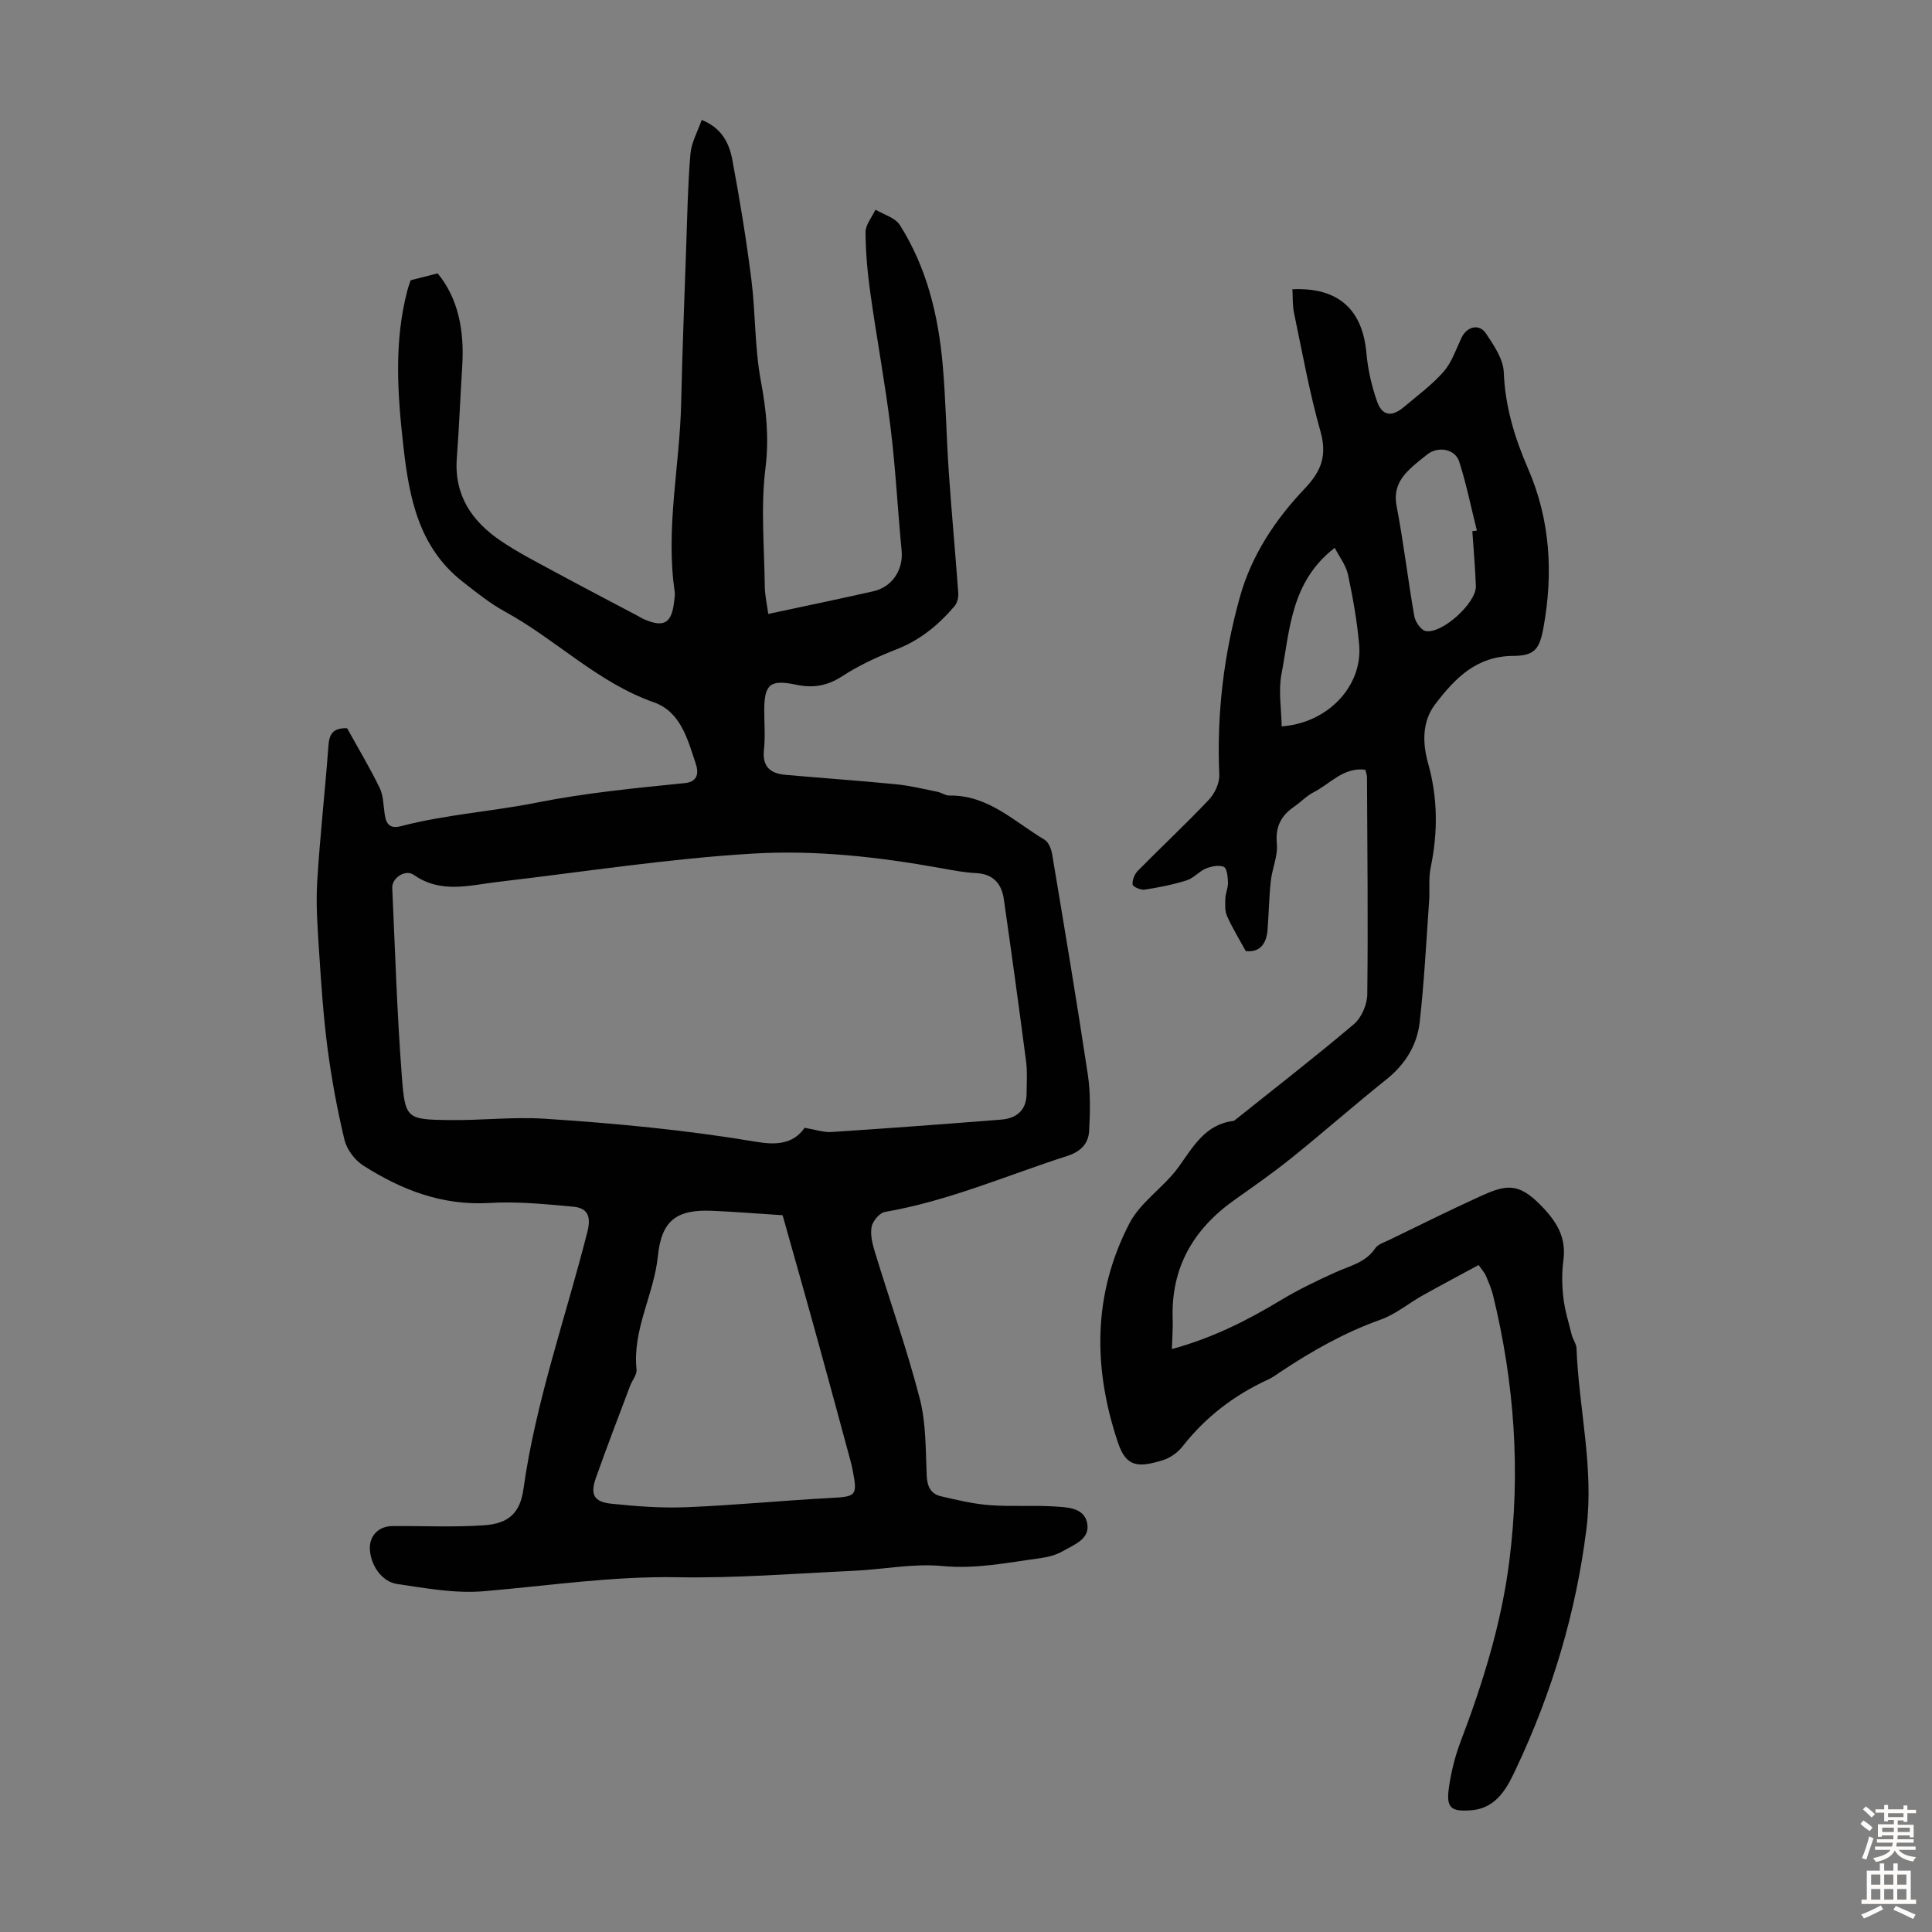
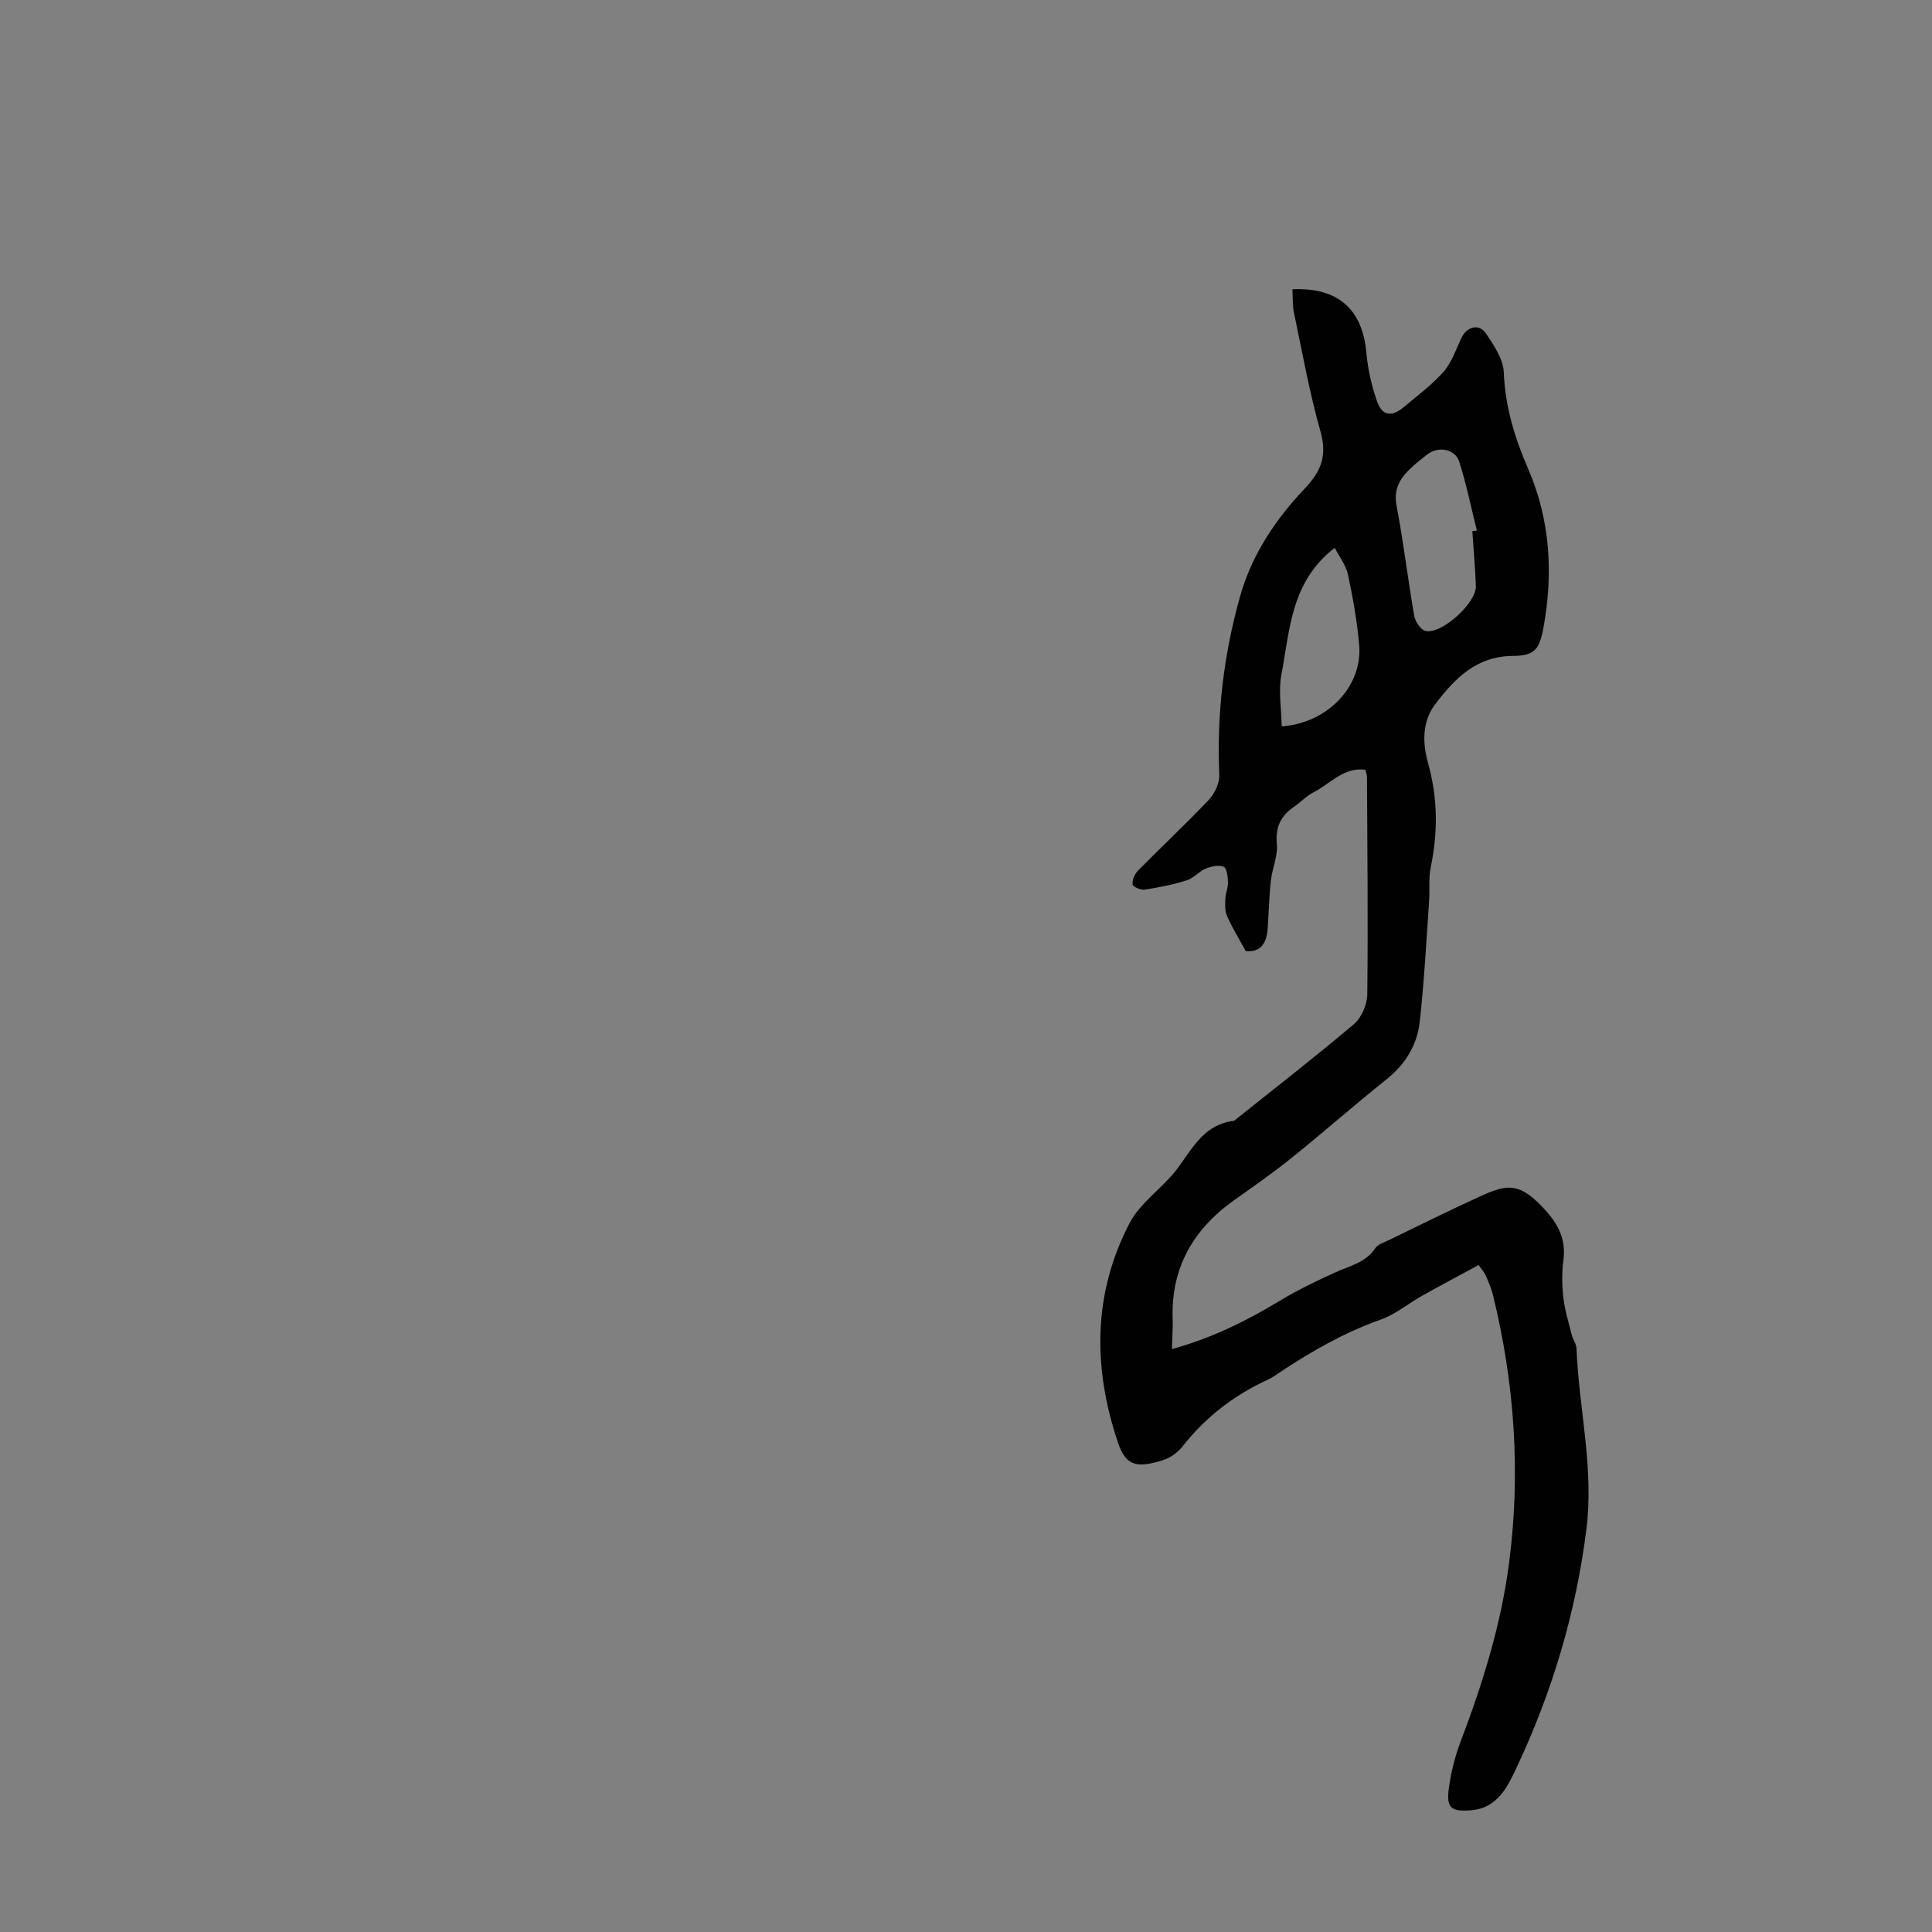
<svg xmlns="http://www.w3.org/2000/svg" enable-background="new 0 0 400 400" viewBox="0 0 400 400">
  <rect x="0" y="0" width="400" height="400" fill="#808080" stroke="none" />
-   <path d="m71.87 150.78c2.28 4.12 4.7 8.15 6.74 12.36.79 1.63.76 3.67 1.05 5.53.31 2 1.1 2.97 3.4 2.37 9.2-2.4 18.76-3.02 27.97-4.85 10.25-2.04 20.49-3.02 30.79-4.06 2.77-.28 2.79-2.3 2.27-3.88-1.68-5.07-3.13-10.88-8.71-12.84-11.63-4.09-20.2-12.95-30.72-18.72-3.2-1.75-6.11-4.08-8.99-6.35-8.92-7.05-10.93-17.17-12.12-27.64-1.24-10.93-2.05-21.85.82-32.67.23-.85.55-1.67.66-2.01 1.96-.5 3.51-.89 5.58-1.42 4.31 5.22 5.54 11.93 5.09 19.16-.4 6.36-.64 12.74-1.12 19.1-.58 7.69 3.14 13.09 9.13 17.14 3.41 2.31 7.11 4.21 10.75 6.18 5.79 3.14 11.63 6.18 17.45 9.26.49.26.97.57 1.48.79 4.07 1.76 5.7.79 6.18-3.7.07-.67.22-1.36.12-2.01-1.93-13.13 1.05-26.08 1.34-39.13.24-10.85.67-21.69 1.05-32.54.22-6.35.33-12.71.87-19.03.2-2.33 1.49-4.56 2.33-6.99 4.16 1.66 5.7 4.84 6.33 8.21 1.55 8.23 2.9 16.5 3.95 24.81.88 6.99.68 14.14 1.97 21.04 1.13 6.06 1.73 11.77.95 18.03-1 8.04-.24 16.31-.14 24.48.02 1.85.45 3.69.72 5.71 7.51-1.61 14.62-3.08 21.71-4.68 4-.9 6.28-4.5 5.9-8.45-.82-8.46-1.24-16.95-2.28-25.38-1.14-9.31-2.88-18.54-4.18-27.83-.59-4.2-.99-8.45-1.01-12.68-.01-1.56 1.33-3.12 2.06-4.68 1.71 1.03 4.08 1.65 5.03 3.16 5.57 8.78 7.97 18.67 8.88 28.89.66 7.46.76 14.97 1.28 22.45.57 8.3 1.35 16.59 1.95 24.89.06.88-.21 2.03-.76 2.68-3.29 3.87-7.1 7.02-11.96 8.93-3.91 1.53-7.8 3.31-11.3 5.59-3.09 2.01-6.06 2.5-9.52 1.77-5.42-1.15-6.63-.13-6.63 5.34 0 2.69.23 5.4-.06 8.05-.39 3.5 1.25 4.98 4.43 5.26 7.65.67 15.32 1.21 22.96 1.96 2.85.28 5.65.97 8.47 1.54.87.17 1.7.8 2.55.79 8.05-.12 13.45 5.44 19.69 9.15.84.5 1.39 1.93 1.57 3.02 2.54 15.2 5.1 30.41 7.39 45.65.57 3.81.47 7.77.26 11.64-.14 2.61-1.77 4.27-4.5 5.15-12.54 4.03-24.67 9.34-37.78 11.6-1.1.19-2.52 1.87-2.75 3.06-.31 1.64.16 3.54.67 5.21 3.09 10.13 6.65 20.13 9.3 30.38 1.32 5.11 1.2 10.63 1.44 15.98.1 2.25.87 3.75 2.92 4.23 3.35.79 6.74 1.59 10.15 1.85 4.45.34 8.96-.02 13.42.27 2.59.17 5.99.22 6.7 3.32.77 3.41-2.64 4.55-4.96 5.9-1.4.82-3.13 1.27-4.76 1.49-6.71.9-13.28 2.29-20.25 1.62-6.03-.58-12.23.71-18.36.99-12.17.56-24.36 1.55-36.53 1.33-13.5-.24-26.73 1.77-40.08 2.9-5.89.5-11.97-.63-17.89-1.5-3.29-.48-5.6-4.08-5.66-7.42-.05-2.59 1.86-4.54 4.61-4.57 6.36-.06 12.75.27 19.08-.17 5.08-.35 7.43-2.6 8.11-7.47 2.55-18.24 8.76-35.57 13.25-53.32.83-3.3-.06-4.91-2.96-5.17-5.75-.52-11.57-1.12-17.31-.77-9.78.59-18.24-2.7-26.17-7.77-1.74-1.11-3.38-3.31-3.86-5.3-1.5-6.25-2.67-12.6-3.51-18.98-.87-6.65-1.31-13.36-1.75-20.05-.31-4.77-.67-9.59-.39-14.35.56-9.38 1.63-18.73 2.32-28.1.16-2.43.85-3.85 3.88-3.73zm94.72 82.72c2.24.37 3.94.98 5.6.87 11.71-.77 23.42-1.64 35.12-2.57 3.15-.25 5.2-1.92 5.23-5.35.02-2.24.19-4.5-.1-6.7-1.46-11.19-3-22.37-4.6-33.54-.46-3.21-2.15-5.26-5.73-5.44-2.45-.12-4.89-.59-7.31-1.03-12.89-2.33-25.98-3.79-38.95-3.01-17.6 1.05-35.1 3.8-52.64 5.84-5.94.69-11.9 2.53-17.54-1.44-1.73-1.22-4.55.63-4.46 2.7.59 13.07 1 26.16 2 39.2.66 8.64 1.05 8.75 9.79 8.87 6.59.09 13.21-.7 19.77-.28 14.67.95 29.31 2.34 43.82 4.78 3.95.67 7.62.55 10-2.9zm-4.56 18.1c-5.33-.34-10-.73-14.69-.92-7.3-.3-10.38 2.04-11.13 9.37-.81 7.98-5.3 15.21-4.42 23.5.11 1.07-.91 2.24-1.34 3.39-2.39 6.36-4.84 12.7-7.1 19.11-1.18 3.36-.38 4.89 3.16 5.27 5.19.55 10.45.94 15.65.73 9.93-.4 19.83-1.38 29.75-1.91 5.4-.29 5.66-.41 4.61-5.83-.13-.66-.28-1.31-.46-1.95-2.13-7.86-4.24-15.73-6.41-23.57-2.51-9.13-5.1-18.23-7.62-27.19z" fill="#010102" />
  <path d="m242.62 279.31c8.19-2.22 15.42-5.81 22.42-10.04 3.7-2.23 7.62-4.13 11.57-5.9 2.94-1.32 6.15-1.98 8.13-4.94.55-.83 1.84-1.21 2.84-1.69 6.23-3.02 12.44-6.12 18.74-8.99 5.35-2.43 7.94-3.1 12.75 1.86 3.29 3.39 5.25 6.6 4.61 11.37-.34 2.53-.29 5.17 0 7.71.3 2.59 1.09 5.12 1.73 7.67.24.96.95 1.86.99 2.81.48 12.47 3.64 24.71 2.05 37.4-2.16 17.34-7.11 33.79-14.5 49.48-1.75 3.72-3.87 8.3-9.31 8.74-4.16.34-5.24-.43-4.68-4.52.45-3.29 1.27-6.61 2.45-9.71 4.58-12.05 8.4-24.3 10.05-37.13 2.4-18.64 1.11-37.06-3.35-55.29-.34-1.4-.94-2.74-1.51-4.08-.25-.59-.73-1.09-1.47-2.15-3.89 2.11-7.77 4.16-11.61 6.31-2.91 1.63-5.57 3.89-8.66 4.99-7.45 2.65-14.21 6.47-20.74 10.82-.84.56-1.66 1.17-2.57 1.59-7.01 3.21-12.94 7.75-17.72 13.85-.98 1.25-2.54 2.37-4.06 2.84-5.16 1.61-7.61 1.4-9.28-3.56-5.24-15.51-5.25-30.87 2.37-45.51 2.3-4.41 7.11-7.43 10.11-11.57 3.09-4.27 5.54-8.93 11.51-9.61 8.31-6.64 16.72-13.15 24.83-20.02 1.58-1.34 2.75-4.07 2.77-6.18.18-15 .01-30-.06-45 0-.43-.19-.85-.35-1.5-4.53-.56-7.28 2.93-10.72 4.68-1.47.75-2.65 2.04-4.03 2.99-2.72 1.87-3.89 4.16-3.56 7.66.24 2.5-.97 5.11-1.25 7.7-.37 3.33-.41 6.7-.67 10.05-.23 3.01-1.62 4.8-4.52 4.47-1.42-2.6-2.81-4.85-3.87-7.24-.48-1.08-.4-2.45-.35-3.68.04-1.1.58-2.21.54-3.3-.04-1.13-.21-2.92-.86-3.21-1-.45-2.57-.12-3.71.34-1.42.59-2.53 1.99-3.96 2.44-2.83.89-5.78 1.48-8.72 1.93-.8.12-2.43-.58-2.49-1.06-.11-.9.39-2.14 1.06-2.83 4.87-4.94 9.95-9.68 14.72-14.72 1.22-1.29 2.23-3.45 2.16-5.16-.55-12.53.9-24.78 4.27-36.83 2.44-8.72 7.37-16.07 13.48-22.5 3.43-3.61 4.59-6.85 3.19-11.8-2.28-8.05-3.75-16.32-5.47-24.52-.33-1.58-.23-3.25-.33-4.88 9.49-.44 14.54 4.2 15.32 13.22.3 3.39 1.09 6.83 2.22 10.04 1.04 2.96 3.05 3.22 5.49 1.16 2.82-2.38 5.85-4.6 8.27-7.35 1.69-1.93 2.56-4.6 3.69-6.99 1.12-2.38 3.67-3.05 5.1-.91 1.62 2.44 3.56 5.27 3.67 8 .28 7.1 2.24 13.55 5.03 19.97 4.59 10.58 5.24 21.64 3.19 32.9-.82 4.5-1.83 5.84-6.31 5.87-7.61.05-12.05 4.68-16.1 9.99-2.81 3.68-2.61 8.2-1.47 12.27 2.02 7.21 2.03 14.29.53 21.54-.47 2.26-.16 4.67-.33 7.01-.59 8.34-1.01 16.71-1.95 25.02-.54 4.77-2.99 8.74-6.9 11.86-6.63 5.29-13 10.92-19.62 16.24-3.82 3.08-7.86 5.89-11.86 8.73-8.51 6.04-13.15 14.05-12.76 24.68.04 1-.01 2.01-.04 3.02-.02.96-.07 1.93-.13 3.15zm62.21-169.34c.31-.04.62-.08.94-.12-1.19-4.76-2.16-9.59-3.65-14.26-.85-2.67-4.39-3.26-6.61-1.51-1.23.97-2.47 1.93-3.6 3.01-2.16 2.08-3.4 4.3-2.76 7.67 1.45 7.55 2.33 15.21 3.66 22.79.2 1.17 1.35 2.88 2.33 3.09 3.35.72 10.53-5.8 10.42-9.27-.12-3.8-.48-7.6-.73-11.4zm-28.49 3.45c-9.13 7.05-9.27 17.01-11.03 26.19-.66 3.45-.01 7.15.05 10.78 9.67-.7 16.79-8.45 16.04-16.9-.43-4.87-1.29-9.72-2.31-14.51-.41-1.93-1.77-3.66-2.75-5.56z" fill="#010102" />
  <g fill="#fcfbfa">
-     <path d="m385.2 377.6.6-.7c.6.4 1.3.9 1.9 1.5l-.6.7c-.8-.5-1.4-1-1.9-1.5zm.3 7.1c.6-1.4 1.1-2.9 1.5-4.5.3.1.6.3.9.4-.5 1.4-1 2.9-1.5 4.4zm.2-10.1.6-.6c.7.5 1.3 1.1 1.9 1.6l-.7.7c-.6-.6-1.2-1.2-1.8-1.7zm8.4-.8h.8v.9h1.8v.7h-1.8v1.8h-.8v-.3h-1.2v.9h3.3v2.6h-.8v-.4h-2.5c0 .3 0 .6-.1.8h3.4v.7h-3.5c0 .3-.1.6-.1.8h4v.7h-3.5c.7.9 1.9 1.3 3.6 1.5-.2.2-.4.5-.6.9-1.9-.3-3.2-1.1-3.8-2.3-.5 1.1-1.8 2-3.9 2.4-.2-.3-.4-.5-.6-.8 1.9-.4 3.1-.9 3.6-1.7h-3.2v-.7h3.5c.1-.2.1-.5.2-.8h-3.3v-.7h3.4c0-.2 0-.5 0-.8h-2.4v.3h-.8v-2.6h3.3v-.9h-1.2v.3h-.8v-1.8h-1.8v-.7h1.8v-.9h.8v.9h3.2zm-4.4 5.5h2.4c0-.3 0-.6 0-.9h-2.4zm1.2-3.1h3.2v-.8h-3.2zm4.4 2.2h-2.4v.9h2.5v-.9z" />
-     <path d="m389.2 385.8h.9v1.5h1.9v-1.5h.9v1.5h2.7v6h1.1v.9h-11.3v-.9h1.1v-6h2.7zm.2 8.7.5.8c-1.2.6-2.5 1.3-4 1.9-.2-.3-.3-.6-.6-.8 1.6-.6 3-1.3 4.1-1.9zm-2-4.3h1.9v-2.1h-1.9zm0 3.1h1.9v-2.2h-1.9zm2.7-3.1h1.9v-2.1h-1.9zm0 3.1h1.9v-2.2h-1.9zm2.4 1.3c1.4.6 2.7 1.2 4.1 1.8l-.5.9c-1.5-.7-2.8-1.4-4.1-1.9zm2.2-6.5h-1.9v2.1h1.9zm-1.9 5.2h1.9v-2.2h-1.9z" />
-   </g>
+     </g>
</svg>